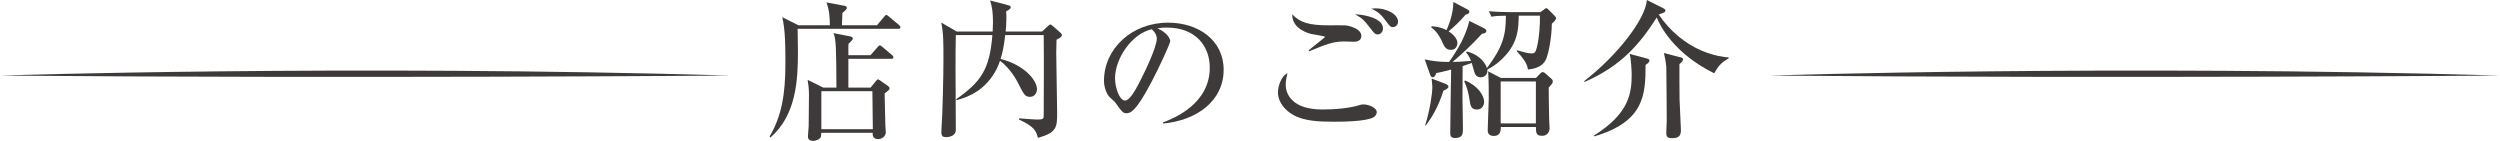
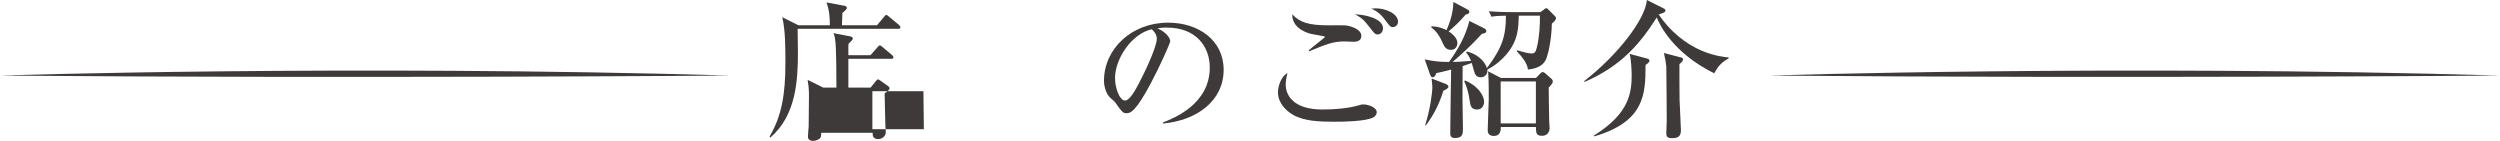
<svg xmlns="http://www.w3.org/2000/svg" id="_レイヤー_2" data-name="レイヤー 2" width="236.44mm" height="13.32mm" viewBox="0 0 670.23 37.75">
  <defs>
    <style>
      .cls-1 {
        fill: #3e3a39;
      }
    </style>
  </defs>
  <g id="_レイヤー_1-2" data-name="レイヤー 1">
    <g>
      <g>
-         <path class="cls-1" d="M240.76,7.72h-26.92c.04,2.04,.08,4.04,.08,6.08,0,7.56-.4,17.04-7.4,23.08l-.2-.28c3.28-5.56,4.24-11.44,4.24-19.64,0-4.12,0-8.8-.84-12.36l4.32,2.16h8.44c0-2-.16-4.2-.92-6.12l4.92,.92c.32,.04,.56,.32,.56,.56,0,.4-.92,1.08-1.2,1.36-.04,.4-.08,2.64-.12,3.28h9.4l1.88-2.24c.2-.24,.4-.52,.6-.52,.24,0,.52,.28,.72,.44l2.68,2.24c.2,.2,.4,.4,.4,.64,0,.36-.36,.4-.64,.4Zm-1.84,8.04h-11.48v7.72h5.96l1.4-1.72c.2-.24,.36-.48,.56-.48,.24,0,.4,.16,.64,.32l2,1.4c.24,.16,.48,.4,.48,.64,0,.32-.24,.52-.36,.64-.16,.12-.84,.64-.96,.76,.04,1.36,.16,7.36,.2,8.6,.04,.28,.12,1.56,.12,1.84,0,.68-.68,1.8-2.04,1.8-1.2,0-1.56-.72-1.48-1.68h-13.8c-.04,1.08-.04,1.16-.36,1.48-.2,.2-.88,.68-1.84,.68-.76,0-1.36-.36-1.36-1.12s.16-1.96,.2-2.72c.04-2.2,.08-6.32,.08-8.56,0-1.6-.2-3-.36-3.96l4.2,2.08h3.52c-.04-9.84-.08-13.2-.8-14.6l4.36,.84c.4,.08,.84,.2,.84,.64,0,.28-.68,.92-1.12,1.32-.08,.4-.08,.56-.08,.88v2.24h5.92l1.84-2.08c.24-.24,.44-.56,.64-.56,.24,0,.48,.2,.8,.48l2.48,2.08c.2,.16,.4,.36,.4,.64,0,.36-.32,.4-.6,.4Zm-5.04,8.68h-13.68v10.2h13.8l-.12-10.2Z" />
-         <path class="cls-1" d="M256.25,9.4c-.08,2.68-.08,6.56-.08,9.8,0,2.48,.08,13.4,.08,15.64,0,1.4-1.4,1.92-2.64,1.92-.84,0-1.24-.32-1.24-1.28,0-.2,.04-.84,.04-1.08,.28-3.52,.52-13.96,.52-18.48s0-7.24-.6-9.88l4.16,2.4h9.64c.04-.52,.08-1.96,.08-2.52,0-2.4-.2-4-.76-5.8l4.88,1.28c.28,.08,.64,.2,.64,.48,0,.48-.52,.8-1.24,1.16,.04,.48,.08,1.04,.08,1.92,0,1.16-.12,2.84-.2,3.48h9.76l1.44-1.32c.24-.24,.6-.56,.76-.56,.2,0,.48,.24,.76,.48l1.92,1.68c.24,.24,.44,.4,.44,.68,0,.56-1.12,1.08-1.44,1.24-.04,.88-.08,2.44-.08,3.4,0,2.52,.24,13.68,.24,15.96,0,4.08,0,5.52-5.16,6.96-.44-1.88-1.04-3.08-5.08-4.92l.08-.32c.68,.04,3.84,.32,4.52,.32,1.88,0,2.04-.08,2.04-1.12,0-1.68,.04-9.2,.04-10.76,0-1.64,0-9.96-.04-10.76h-10.32c-.36,3.12-.72,4.76-1.24,6.4,6.4,1.6,9.76,5.76,9.76,8.08,0,.56-.32,2.08-1.88,2.08-1.32,0-1.68-.72-3.04-3.4-.48-1-2.2-4.2-5-6.28-.32,1.04-.96,2.6-2.08,4.2-3.28,4.72-7.92,5.92-9.56,6.36l-.12-.24c6.68-4.64,9-8.04,9.72-17.2h-9.8Z" />
+         <path class="cls-1" d="M240.76,7.72h-26.92c.04,2.04,.08,4.04,.08,6.08,0,7.56-.4,17.04-7.4,23.08l-.2-.28c3.28-5.56,4.24-11.44,4.24-19.64,0-4.12,0-8.8-.84-12.36l4.32,2.16h8.44c0-2-.16-4.2-.92-6.12l4.92,.92c.32,.04,.56,.32,.56,.56,0,.4-.92,1.08-1.2,1.36-.04,.4-.08,2.64-.12,3.28h9.4l1.88-2.24c.2-.24,.4-.52,.6-.52,.24,0,.52,.28,.72,.44l2.68,2.24c.2,.2,.4,.4,.4,.64,0,.36-.36,.4-.64,.4Zm-1.84,8.04h-11.48v7.72h5.96l1.4-1.72c.2-.24,.36-.48,.56-.48,.24,0,.4,.16,.64,.32l2,1.4c.24,.16,.48,.4,.48,.64,0,.32-.24,.52-.36,.64-.16,.12-.84,.64-.96,.76,.04,1.36,.16,7.36,.2,8.6,.04,.28,.12,1.56,.12,1.84,0,.68-.68,1.8-2.04,1.8-1.2,0-1.56-.72-1.48-1.68h-13.8c-.04,1.08-.04,1.16-.36,1.48-.2,.2-.88,.68-1.84,.68-.76,0-1.36-.36-1.36-1.12s.16-1.96,.2-2.72c.04-2.2,.08-6.32,.08-8.56,0-1.6-.2-3-.36-3.96l4.2,2.08h3.52c-.04-9.84-.08-13.2-.8-14.6l4.36,.84c.4,.08,.84,.2,.84,.64,0,.28-.68,.92-1.12,1.32-.08,.4-.08,.56-.08,.88v2.24h5.92l1.84-2.08c.24-.24,.44-.56,.64-.56,.24,0,.48,.2,.8,.48l2.48,2.08c.2,.16,.4,.36,.4,.64,0,.36-.32,.4-.6,.4Zm-5.04,8.68v10.2h13.8l-.12-10.2Z" />
        <path class="cls-1" d="M311.77,32.83c2.92-1.12,12.56-4.92,12.56-14.72,0-5.56-3.6-10.72-11.52-10.72-1.2,0-2,.12-2.52,.2,2.68,1.16,3.44,2.84,3.44,3.44,0,.56-2.96,7.08-5.16,11.2-4.16,7.84-5.52,8.12-6.64,8.12-.88,0-1.32-.6-2.56-2.36-.56-.8-.72-.92-1.6-1.68-1.2-1-1.8-3.12-1.8-4.64,0-8.6,7.44-15.6,17.16-15.6,8.2,0,14.92,4.72,14.92,12.64,0,8.32-7.2,13.6-16.28,14.4v-.28Zm-12.84-11.88c0,2.56,1.2,6,2.68,6,1.28,0,2.84-2.96,3.68-4.52,1.28-2.44,4.84-9.68,4.84-12.08,0-.28-.04-1.36-1.36-2.52-5.44,1.24-9.84,7.96-9.84,13.12Z" />
        <path class="cls-1" d="M368.25,31.43c-2,1.16-8.52,1.2-10.68,1.2-3.96,0-8-.16-10.96-1.88-1.72-1-4-3.04-4-6.04,0-1.16,.6-4.08,2.56-5.12-.48,1.68-.48,2.92-.48,3.12,0,2.72,1.96,6.64,9.8,6.64,3.16,0,7.16-.28,10.2-1.24,.24-.08,.48-.12,.84-.12,1.28,0,3.56,.8,3.56,2.08,0,.72-.52,1.16-.84,1.36Zm-5.24-20.24c-.44,0-2.28-.08-2.64-.08-2.96,0-4.76,.72-9.4,2.64l-.12-.24c.64-.64,4.4-3.48,4.4-3.64s-3.08-.64-3.64-.76c-.36-.08-5.28-1.16-5.16-5.28,2.04,2.2,4.4,2.96,9.92,2.96,.64,0,3.56-.04,4.16,0,1.36,.08,4.44,.96,4.44,2.84,0,1.4-1.36,1.56-1.96,1.56Zm6.36-1.96c-.72,0-.96-.32-2.12-1.84-1.8-2.32-2.24-2.56-3.96-3.56,2.6,.08,7.48,1.08,7.48,3.76,0,.92-.64,1.64-1.4,1.64Zm4.04-1.96c-.64,0-.8-.2-2.16-2.04-.92-1.28-2.16-2.32-3.64-2.92,.48-.04,.8-.08,1.2-.08,2.88,0,6,1.52,6,3.6,0,.76-.6,1.44-1.4,1.44Z" />
        <path class="cls-1" d="M416.04,6.32c-.08,4.28-.96,8-1.44,9.28-.48,1.24-1.56,2.72-5,3.04-.04-1.8-2.16-4.04-3-4.96l.12-.2c1.72,.48,2.92,.84,3.92,.84,.8,0,1.08-.36,1.4-1.72,.68-2.72,.84-6.28,.8-8.4h-5.68c-.08,3.56-.2,6.68-3.32,10.4-1.24,1.44-2.8,2.84-5.08,4.04,.16,1.24-.76,2.08-1.76,2.08-1.28,0-1.6-.92-1.76-1.48-.12-.36-.56-2.04-.68-2.36-.28,.12-1.92,.68-2.44,.84,0,1.36-.04,7.36-.04,8.6,0,.48,.12,6.8,.12,8.08,0,1.4,0,2.6-2.16,2.6-1.24,0-1.24-.88-1.24-1.32,0-2.68,.2-14.6,.24-17.04-1.88,.52-2.72,.68-4,.96-.08,.32-.36,1.12-1,1.12-.24,0-.52-.36-.56-.48l-1.52-4.32c2.04,.4,3.52,.68,6.52,.68,2.4-3.36,4.48-7,5.44-11l4,2c.36,.2,.56,.44,.56,.68,0,.6-.72,.72-1.16,.76-3.08,3.32-5.08,5.12-7.88,7.56,.44,0,2.12-.04,4.92-.28-.56-1.4-.88-1.76-1.32-2.24l.24-.28c3.56,.92,5,3.28,5.36,4.44,4.24-5.64,5.08-8.8,5.08-14.04-1.8,.04-2.64,.04-3.88,.28l-.68-1.48c2.44,.24,5.28,.24,5.72,.24h8.12l.8-.6c.48-.36,.52-.44,.72-.44,.24,0,.32,.08,.72,.48l1.48,1.48c.2,.2,.44,.44,.44,.68,0,.52-.76,1.2-1.12,1.48Zm-29.08,18c-1.28,4.16-2.96,6.96-4.72,9.32l-.16-.08c1.32-4.2,1.92-8.56,1.92-10.28,0-.36-.16-1.92-.2-2.24l3.84,1.48c.4,.16,.68,.48,.68,.72,0,.48-1,.92-1.36,1.08Zm5.96-20.4c-1.68,1.96-2.84,3.04-4.56,4.48,1.96,1.28,2.36,2.44,2.36,3.12,0,.12-.04,1.84-1.76,1.84-1.4,0-1.84-1.04-2.28-2.04-1.08-2.52-2.4-3.56-3-4l.12-.28c.6,.04,2.28,.12,4,1.04,.48-1.12,1.8-4.12,1.84-7.56l3.76,2c.24,.12,.52,.32,.52,.6,0,.56-.52,.68-1,.8Zm3.08,25.44c-1.52,0-1.8-.92-2-2.44-.32-2.24-.8-3.76-1.44-5.12l.2-.24c3.48,1.44,5.12,4.08,5.12,5.72,0,.68-.36,2.08-1.88,2.08Zm19.2-5.88c0,.2,.04,6.04,.12,8.84,0,.32,.12,1.76,.12,2.04,0,.2-.08,2.04-2.04,2.04-1.6,0-1.6-.8-1.64-2.36h-9.4c0,.68,0,2.4-1.88,2.4-1.52,0-1.64-1-1.64-1.6,0-1.28,.28-7.04,.28-8.24s0-4.84-.08-5.8c-.08-1.16-.08-1.32-.08-1.68l3.4,1.76h9.44l1-1.04c.4-.44,.6-.52,.8-.52,.16,0,.4,.12,.56,.24l1.68,1.48c.28,.24,.44,.4,.44,.8,0,.44-.12,.56-1.08,1.64Zm-3.44-1.64h-9.44v11.24h9.44v-11.24Z" />
        <path class="cls-1" d="M459.56,19.64c-10.96-5.4-14.56-12.88-15.4-14.96-4.44,6.96-9.44,13-19.36,17.28l-.12-.2c8.92-6.92,16.4-16.52,16.84-21.76l4.4,2.2c.36,.2,.56,.32,.56,.6,0,.44-.16,.52-1.8,1.08,3.04,4.48,7.08,7.8,11.56,9.72,3.32,1.4,6,1.68,7.2,1.8v.24c-2.32,1.36-2.8,2.2-3.88,4Zm-18.4-2.24c0,7.84-.24,15.2-13.76,19.16l-.12-.2c9.6-5.96,10.16-11.56,10.16-16.4,0-.8-.16-4.44-.56-5.52l4.8,1.28c.2,.04,.52,.24,.52,.52,0,.48-.6,.88-1.04,1.16Zm9.08-.24c0,1.96,0,8.16,.04,9.6,.04,1.32,.36,7.36,.36,8.12,0,1.56-.6,2.16-2.4,2.16-1.4,0-1.52-.6-1.52-1.4,0-.36,.12-2.84,.12-3.4,0-.08-.08-13.84-.12-14.44-.12-1.2-.32-2.2-.64-3.6l4.56,1.2c.24,.04,.56,.12,.56,.48,0,.6-.72,1.12-.96,1.28Z" />
      </g>
      <path class="cls-1" d="M0,20.25s92.76-3.01,195.83,0c0,0-103.07,.82-195.83,0Z" />
      <path class="cls-1" d="M474.4,20.25s92.76-3.01,195.83,0c0,0-103.07,.82-195.83,0Z" />
    </g>
  </g>
</svg>